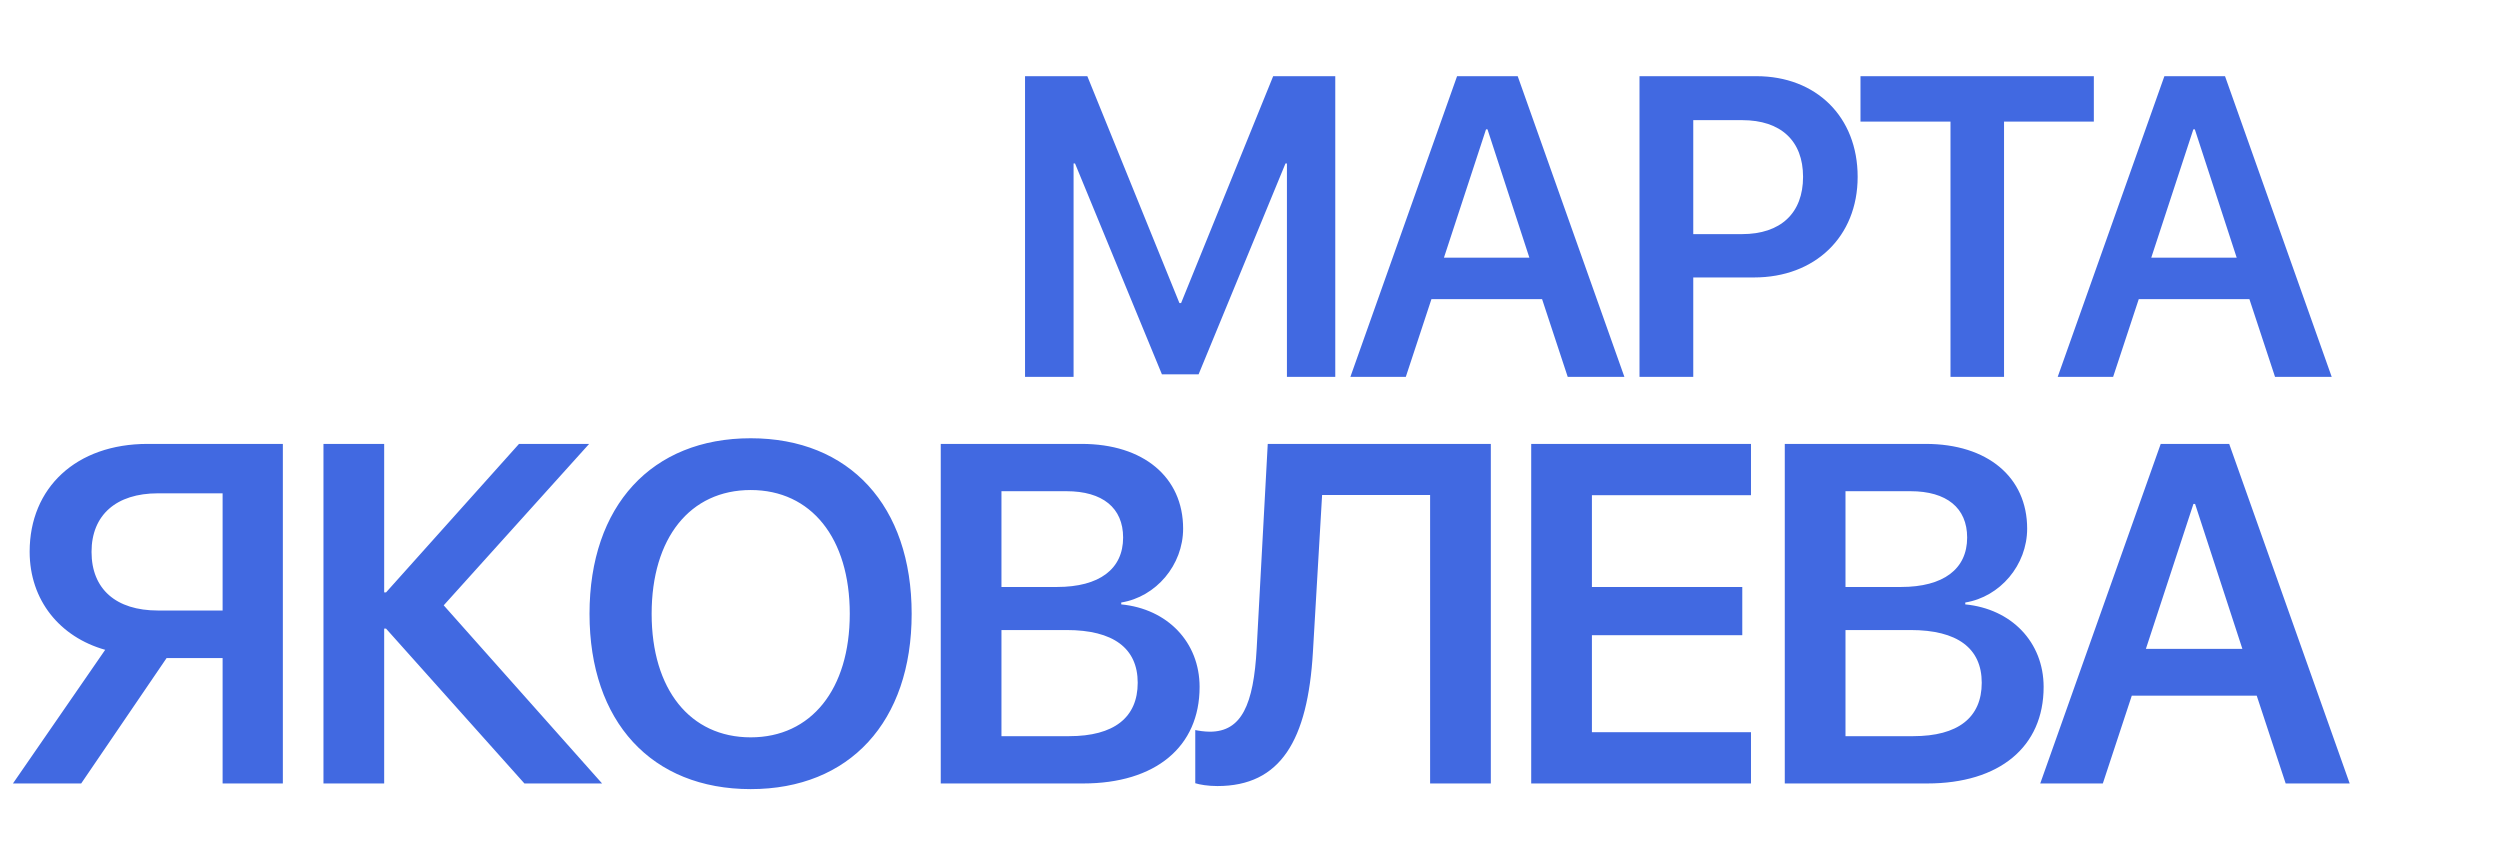
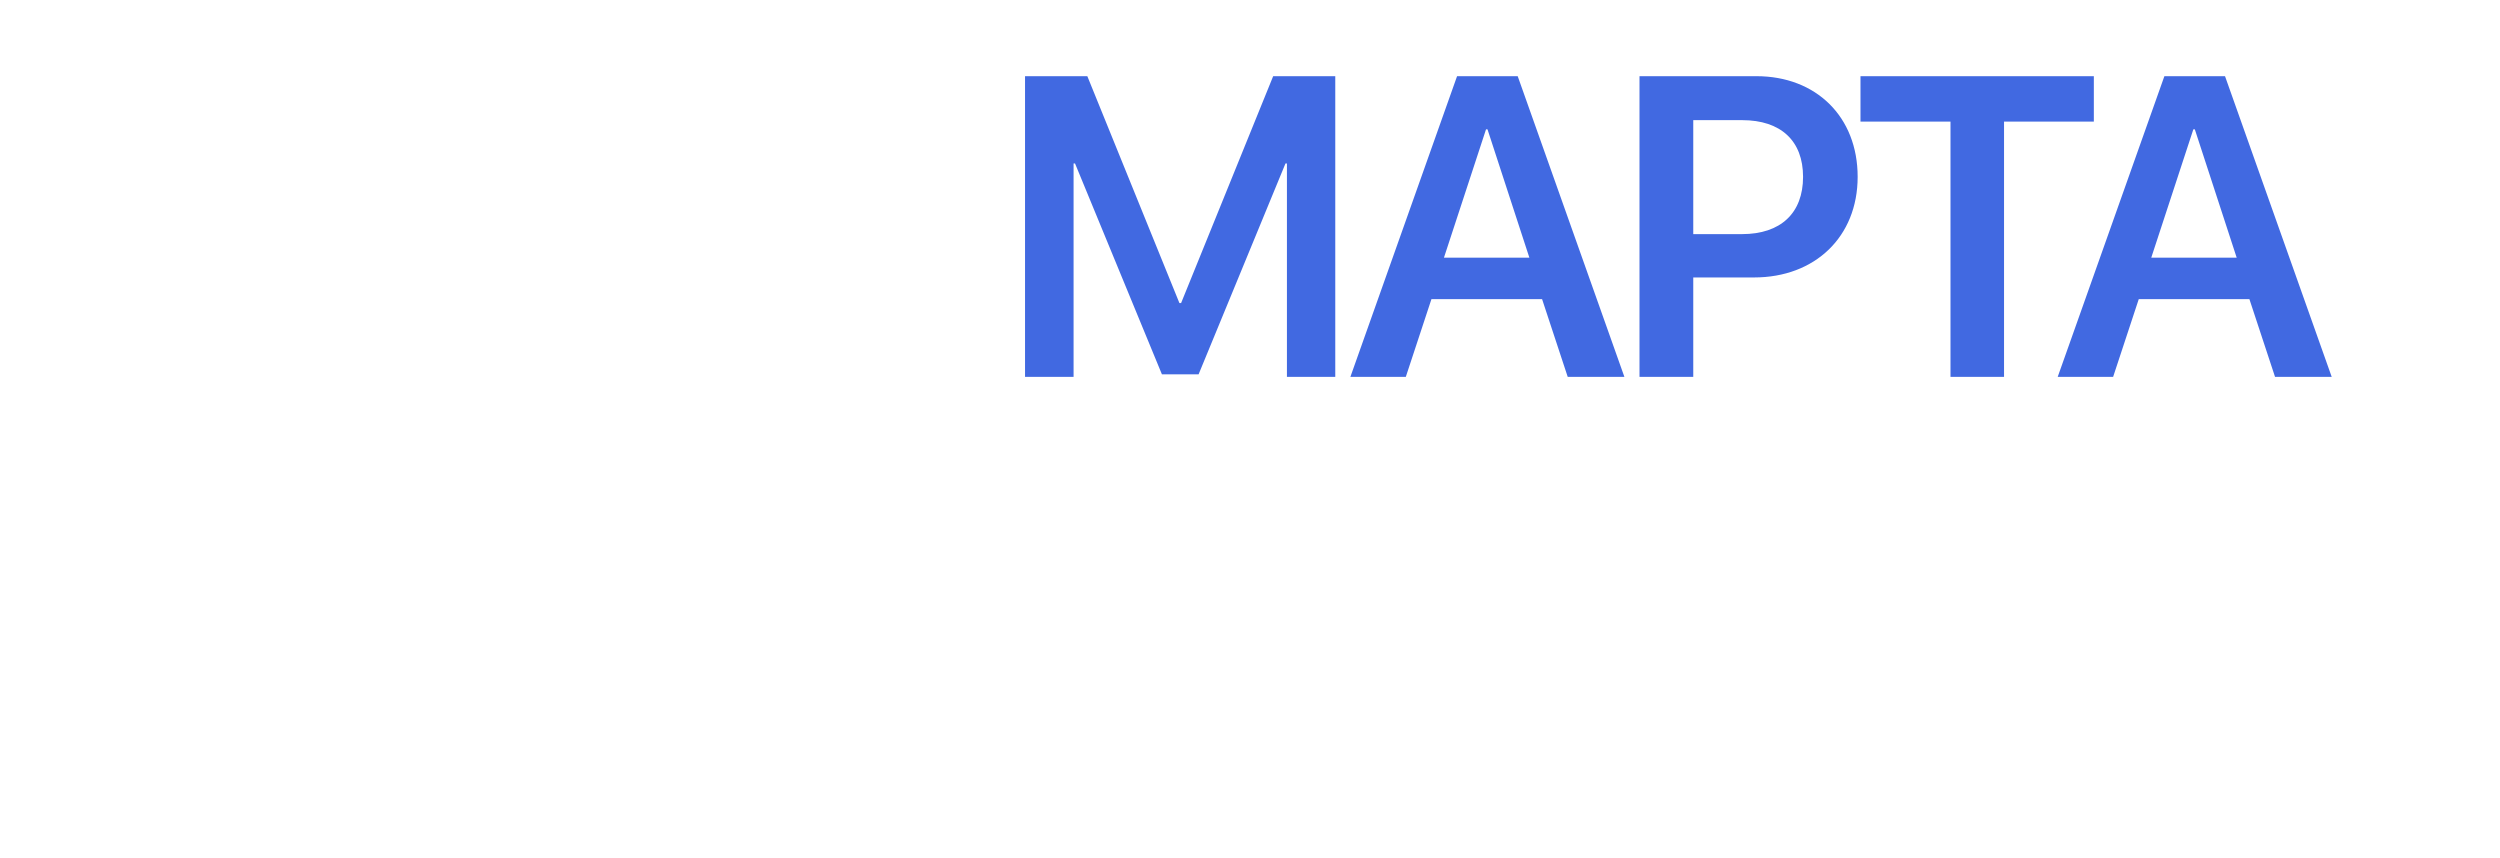
<svg xmlns="http://www.w3.org/2000/svg" width="996" height="342" viewBox="0 0 996 342" fill="none">
  <path d="M531.971 150.133H512.713V65.133H512.132L477.518 149.137H462.908L428.294 65.133H427.713V150.133H408.372V30.352H433.191L469.881 120.748H470.545L507.234 30.352H531.971V150.133ZM624.574 150.133L614.364 119.171H570.287L560.077 150.133H537.997L580.497 30.352H604.652L647.152 150.133H624.574ZM592.035 51.52L575.268 102.652H609.301L592.616 51.52H592.035ZM653.179 30.352H699.746C723.569 30.352 740.088 46.539 740.088 70.445C740.088 94.352 723.071 110.538 698.833 110.538H674.595V150.133H653.179V30.352ZM674.595 47.867V93.272H694.019C709.375 93.272 718.34 84.972 718.34 70.445C718.34 56.085 709.458 47.867 694.102 47.867H674.595ZM798.409 150.133H777.076V48.448H741.217V30.352H834.186V48.448H798.409V150.133ZM906.369 150.133L896.159 119.171H852.082L841.872 150.133H819.792L862.292 30.352H886.447L928.947 150.133H906.369ZM873.83 51.52L857.062 102.652H891.096L874.411 51.52H873.83Z" fill="#4169E1" />
-   <path d="M88.688 243.227V196.539H62.906C46.312 196.539 36.469 205.164 36.469 219.883C36.469 234.695 46.219 243.227 62.906 243.227H88.688ZM66.375 262.164L32.344 312.133H5.156L41.906 258.883C23.906 253.82 11.812 239.195 11.812 219.789C11.812 194.289 30.375 176.852 58.781 176.852H112.688V312.133H88.688V262.164H66.375ZM176.775 241.164L239.869 312.133H208.931L153.806 250.445H153.056V312.133H128.869V176.852H153.056V236.008H153.806L206.775 176.852H234.713L176.775 241.164ZM299.081 174.602C338.456 174.602 363.206 201.508 363.206 244.539C363.206 287.57 338.456 314.383 299.081 314.383C259.613 314.383 234.863 287.57 234.863 244.539C234.863 201.508 259.613 174.602 299.081 174.602ZM299.081 195.227C274.894 195.227 259.613 214.352 259.613 244.539C259.613 274.633 274.894 293.758 299.081 293.758C323.175 293.758 338.55 274.633 338.55 244.539C338.55 214.352 323.175 195.227 299.081 195.227ZM431.513 312.133H374.794V176.852H430.95C455.513 176.852 471.356 190.07 471.356 210.602C471.356 225.133 460.575 237.789 446.7 240.039V240.789C465.075 242.57 477.919 255.789 477.919 273.695C477.919 297.508 460.388 312.133 431.513 312.133ZM398.981 195.695V233.852H421.106C437.981 233.852 447.45 226.727 447.45 214.164C447.45 202.352 439.294 195.695 424.856 195.695H398.981ZM398.981 293.289H425.981C443.794 293.289 453.263 285.883 453.263 272.008C453.263 258.227 443.513 251.008 424.95 251.008H398.981V293.289ZM593.944 312.133H569.756V197.195H526.725L523.069 259.727C521.006 295.07 510.131 313.164 485.006 313.164C481.256 313.164 477.975 312.602 476.194 312.039V290.852C477.413 291.133 479.944 291.508 482.006 291.508C494.663 291.508 499.444 280.727 500.663 258.32L505.069 176.852H593.944V312.133ZM697.594 291.695V312.133H610.031V176.852H697.594V197.289H634.219V233.852H694.125V253.07H634.219V291.695H697.594ZM767.775 312.133H711.056V176.852H767.213C791.775 176.852 807.619 190.07 807.619 210.602C807.619 225.133 796.838 237.789 782.963 240.039V240.789C801.338 242.57 814.181 255.789 814.181 273.695C814.181 297.508 796.65 312.133 767.775 312.133ZM735.244 195.695V233.852H757.369C774.244 233.852 783.713 226.727 783.713 214.164C783.713 202.352 775.556 195.695 761.119 195.695H735.244ZM735.244 293.289H762.244C780.056 293.289 789.525 285.883 789.525 272.008C789.525 258.227 779.775 251.008 761.213 251.008H735.244V293.289ZM910.612 312.133L899.081 277.164H849.3L837.769 312.133H812.831L860.831 176.852H888.112L936.112 312.133H910.612ZM873.862 200.758L854.925 258.508H893.362L874.519 200.758H873.862Z" fill="#4169E1" />
</svg>